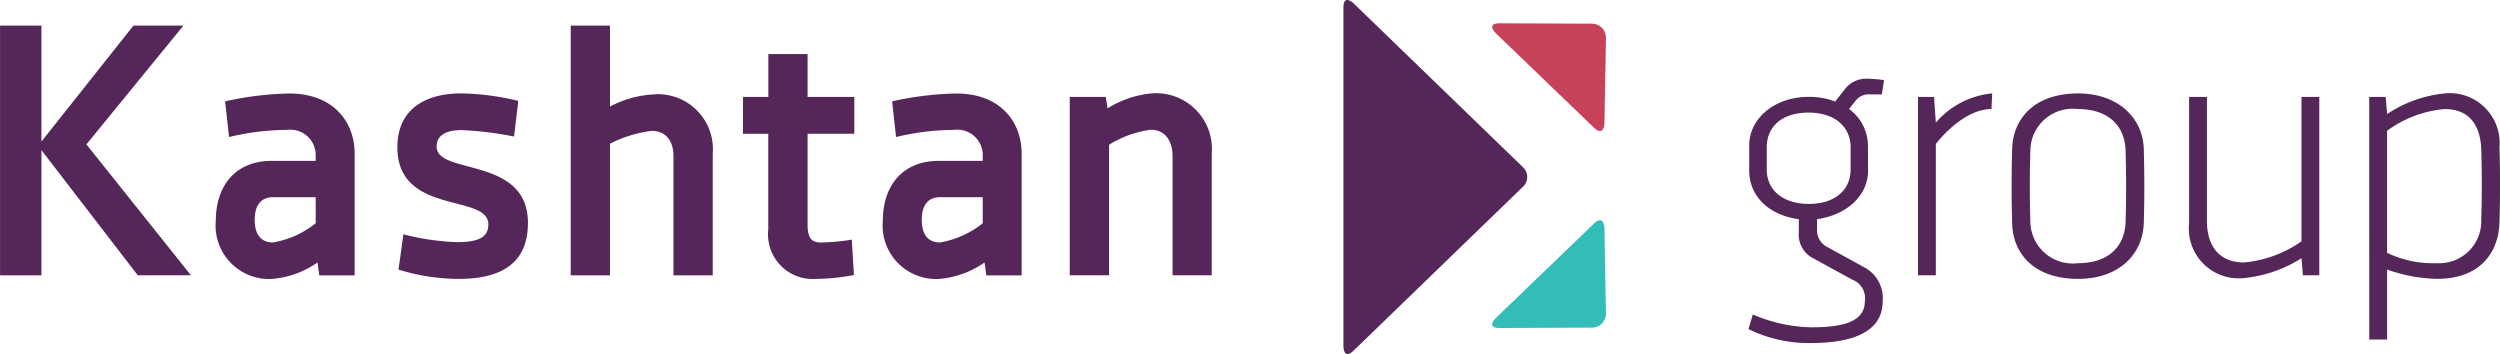
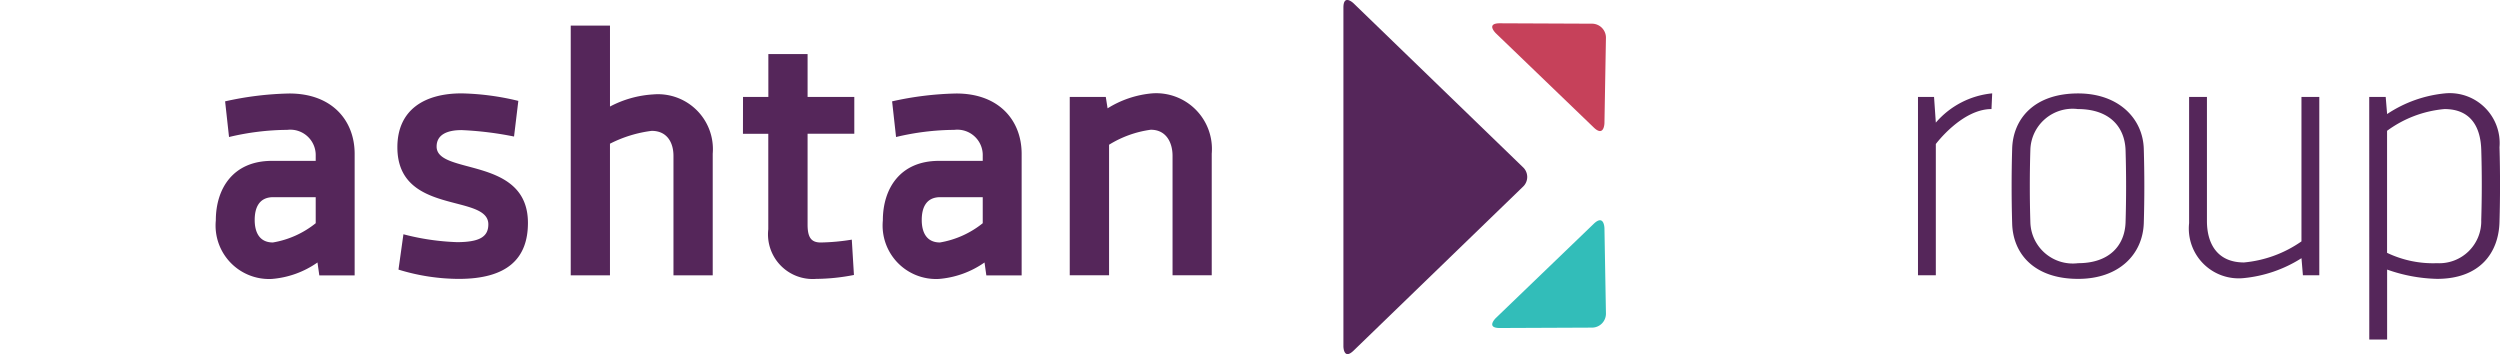
<svg xmlns="http://www.w3.org/2000/svg" width="151.77" height="21.496" viewBox="0 0 151.77 21.496">
  <g id="Group_1236" data-name="Group 1236" transform="translate(-446.484 -290.045)">
    <g id="Group_1234" data-name="Group 1234" transform="translate(552.636 294.825)">
-       <path id="Path_1003" data-name="Path 1003" d="M535.263,299.3c0,1.43-1.191,2.664-3.1,2.945v.629a1.143,1.143,0,0,0,.672,1.083l2.122,1.168a2.116,2.116,0,0,1,1.192,2.1c0,2.014-2.145,2.535-4.331,2.535a8.253,8.253,0,0,1-3.813-.845l.26-.888a9.431,9.431,0,0,0,3.552.78c1.949,0,3.249-.346,3.249-1.582a1.206,1.206,0,0,0-.781-1.32l-2.49-1.365a1.618,1.618,0,0,1-.736-1.516v-.78c-1.994-.281-3.012-1.536-3.012-2.945v-1.536c0-1.582,1.474-2.947,3.617-2.947a4.457,4.457,0,0,1,1.6.283l.65-.823a1.649,1.649,0,0,1,1.3-.564,9.023,9.023,0,0,1,1.017.087l-.129.866h-.759a.977.977,0,0,0-.822.368l-.413.52a2.783,2.783,0,0,1,1.148,2.21Zm-1.061-1.428c0-1.214-.931-2.1-2.555-2.1-1.647,0-2.535.887-2.535,2.1v1.365c0,1.212.953,2.078,2.556,2.078s2.534-.866,2.534-2.078Z" transform="translate(-528.008 -293.716)" fill="#55265a" />
      <path id="Path_1004" data-name="Path 1004" d="M540.369,295.351c-1.8,0-3.379,2.122-3.379,2.122v7.969h-1.083V294.614h.975l.108,1.56a5.17,5.17,0,0,1,3.422-1.776Z" transform="translate(-525.622 -293.51)" fill="#55265a" />
      <path id="Path_1005" data-name="Path 1005" d="M544.312,305.66c-2.664,0-3.964-1.517-4.007-3.379-.043-1.495-.043-3.01,0-4.5.043-1.841,1.342-3.379,4.007-3.379,2.469,0,3.94,1.538,3.984,3.379.044,1.494.044,3.031,0,4.5C548.231,304.165,546.8,305.66,544.312,305.66Zm-.022-10.309a2.567,2.567,0,0,0-2.88,2.491c-.044,1.408-.044,2.944,0,4.374a2.576,2.576,0,0,0,2.9,2.491c1.905,0,2.837-1.083,2.88-2.491s.043-2.945,0-4.353C547.149,296.434,546.217,295.351,544.29,295.351Z" transform="translate(-524.303 -293.51)" fill="#55265a" />
      <path id="Path_1006" data-name="Path 1006" d="M556.451,294.564v10.828h-.995l-.087-1.038a7.964,7.964,0,0,1-3.53,1.211,3.025,3.025,0,0,1-3.292-3.335v-7.667h1.083V302.1c0,1.342.605,2.513,2.251,2.513a7.231,7.231,0,0,0,3.487-1.279v-8.771Z" transform="translate(-521.803 -293.46)" fill="#55265a" />
      <path id="Path_1007" data-name="Path 1007" d="M556.945,294.614h1l.086,1.04a7.667,7.667,0,0,1,3.53-1.257,3.032,3.032,0,0,1,3.293,3.271c.043,1.516.043,3.009,0,4.525-.044,1.863-1.171,3.466-3.792,3.466a9.646,9.646,0,0,1-3.031-.564v4.246h-1.083Zm6.8,3.184c-.043-1.32-.607-2.447-2.23-2.447a6.891,6.891,0,0,0-3.487,1.32v7.408a6.468,6.468,0,0,0,3.031.628,2.549,2.549,0,0,0,2.686-2.621C563.789,300.657,563.789,299.205,563.746,297.8Z" transform="translate(-519.266 -293.51)" fill="#55265a" />
    </g>
    <g id="Group_1235" data-name="Group 1235" transform="translate(446.484 291.598)">
-       <path id="Path_1008" data-name="Path 1008" d="M449,298.276l5.587-7.038h3.033l-5.891,7.212,6.345,7.947h-3.227L449,298.8v7.6h-2.513V291.238H449Z" transform="translate(-446.484 -291.238)" fill="#55265a" />
      <path id="Path_1009" data-name="Path 1009" d="M462.718,304.664a5.6,5.6,0,0,1-2.772,1,3.246,3.246,0,0,1-3.4-3.552c0-1.949,1.06-3.616,3.4-3.616h2.664v-.3a1.543,1.543,0,0,0-1.732-1.582,15.56,15.56,0,0,0-3.53.434l-.238-2.165a19.384,19.384,0,0,1,3.9-.477c2.62,0,3.964,1.667,3.964,3.66v7.384h-2.145Zm-.108-2.383V300.7h-2.576c-.867,0-1.128.65-1.128,1.385s.281,1.365,1.105,1.365A5.647,5.647,0,0,0,462.61,302.281Z" transform="translate(-443.444 -290.283)" fill="#55265a" />
-       <path id="Path_1010" data-name="Path 1010" d="M472.093,297.019a20.537,20.537,0,0,0-3.184-.391c-.888,0-1.516.283-1.516,1,0,1.753,5.544.562,5.544,4.633,0,2.167-1.257,3.4-4.2,3.4a12.55,12.55,0,0,1-3.659-.564l.3-2.145a14.7,14.7,0,0,0,3.249.478c1.408,0,1.906-.346,1.906-1.082,0-1.885-5.522-.521-5.522-4.678,0-2.275,1.645-3.271,3.9-3.271a15.807,15.807,0,0,1,3.443.456Z" transform="translate(-440.887 -290.283)" fill="#55265a" />
+       <path id="Path_1010" data-name="Path 1010" d="M472.093,297.019a20.537,20.537,0,0,0-3.184-.391c-.888,0-1.516.283-1.516,1,0,1.753,5.544.562,5.544,4.633,0,2.167-1.257,3.4-4.2,3.4a12.55,12.55,0,0,1-3.659-.564l.3-2.145a14.7,14.7,0,0,0,3.249.478c1.408,0,1.906-.346,1.906-1.082,0-1.885-5.522-.521-5.522-4.678,0-2.275,1.645-3.271,3.9-3.271a15.807,15.807,0,0,1,3.443.456" transform="translate(-440.887 -290.283)" fill="#55265a" />
      <path id="Path_1011" data-name="Path 1011" d="M473.093,306.4V291.238h2.383v4.915a6.407,6.407,0,0,1,2.62-.736,3.335,3.335,0,0,1,3.617,3.6V306.4H479.33v-7.254c0-.78-.367-1.517-1.322-1.517a7.66,7.66,0,0,0-2.533.78V306.4Z" transform="translate(-438.445 -291.238)" fill="#55265a" />
      <path id="Path_1012" data-name="Path 1012" d="M481.126,295.167h1.538v-2.6h2.382v2.6h2.836V297.4h-2.836v5.522c0,.8.238,1.082.8,1.082a12.875,12.875,0,0,0,1.884-.173l.13,2.145a12.326,12.326,0,0,1-2.3.238,2.712,2.712,0,0,1-2.9-3.01v-5.8h-1.538Z" transform="translate(-436.019 -290.836)" fill="#55265a" />
      <path id="Path_1013" data-name="Path 1013" d="M493.817,304.664a5.6,5.6,0,0,1-2.772,1,3.246,3.246,0,0,1-3.4-3.552c0-1.949,1.06-3.616,3.4-3.616h2.664v-.3a1.543,1.543,0,0,0-1.732-1.582,15.545,15.545,0,0,0-3.53.434l-.24-2.165a19.383,19.383,0,0,1,3.9-.477c2.621,0,3.964,1.667,3.964,3.66v7.384h-2.143Zm-.108-2.383V300.7h-2.577c-.867,0-1.126.65-1.126,1.385s.281,1.365,1.105,1.365A5.654,5.654,0,0,0,493.709,302.281Z" transform="translate(-434.049 -290.283)" fill="#55265a" />
      <path id="Path_1014" data-name="Path 1014" d="M496.359,305.442V294.614h2.188l.109.693a6.1,6.1,0,0,1,2.706-.909,3.383,3.383,0,0,1,3.617,3.66v7.384H502.6v-7.254c0-.78-.367-1.582-1.32-1.582a6.44,6.44,0,0,0-2.534.911v7.925Z" transform="translate(-431.417 -290.283)" fill="#55265a" />
    </g>
    <path id="Path_1015" data-name="Path 1015" d="M520.014,301.385a.809.809,0,0,0,0-1.193l-10.279-9.945s-.617-.6-.617.262v20.56s0,.858.617.262Z" transform="translate(18.922 0)" fill="#55265a" />
    <path id="Path_1016" data-name="Path 1016" d="M522.094,291.155a.849.849,0,0,1,.865.883l-.09,5.151s-.016.879-.649.268l-5.943-5.719s-.634-.611.246-.607Z" transform="translate(21.018 0.328)" fill="#c6415a" />
    <path id="Path_1017" data-name="Path 1017" d="M522.094,306.832a.848.848,0,0,0,.865-.882l-.09-5.151s-.016-.879-.649-.27l-5.943,5.719s-.634.612.246.608Z" transform="translate(21.018 3.102)" fill="#32bdb9" />
  </g>
</svg>